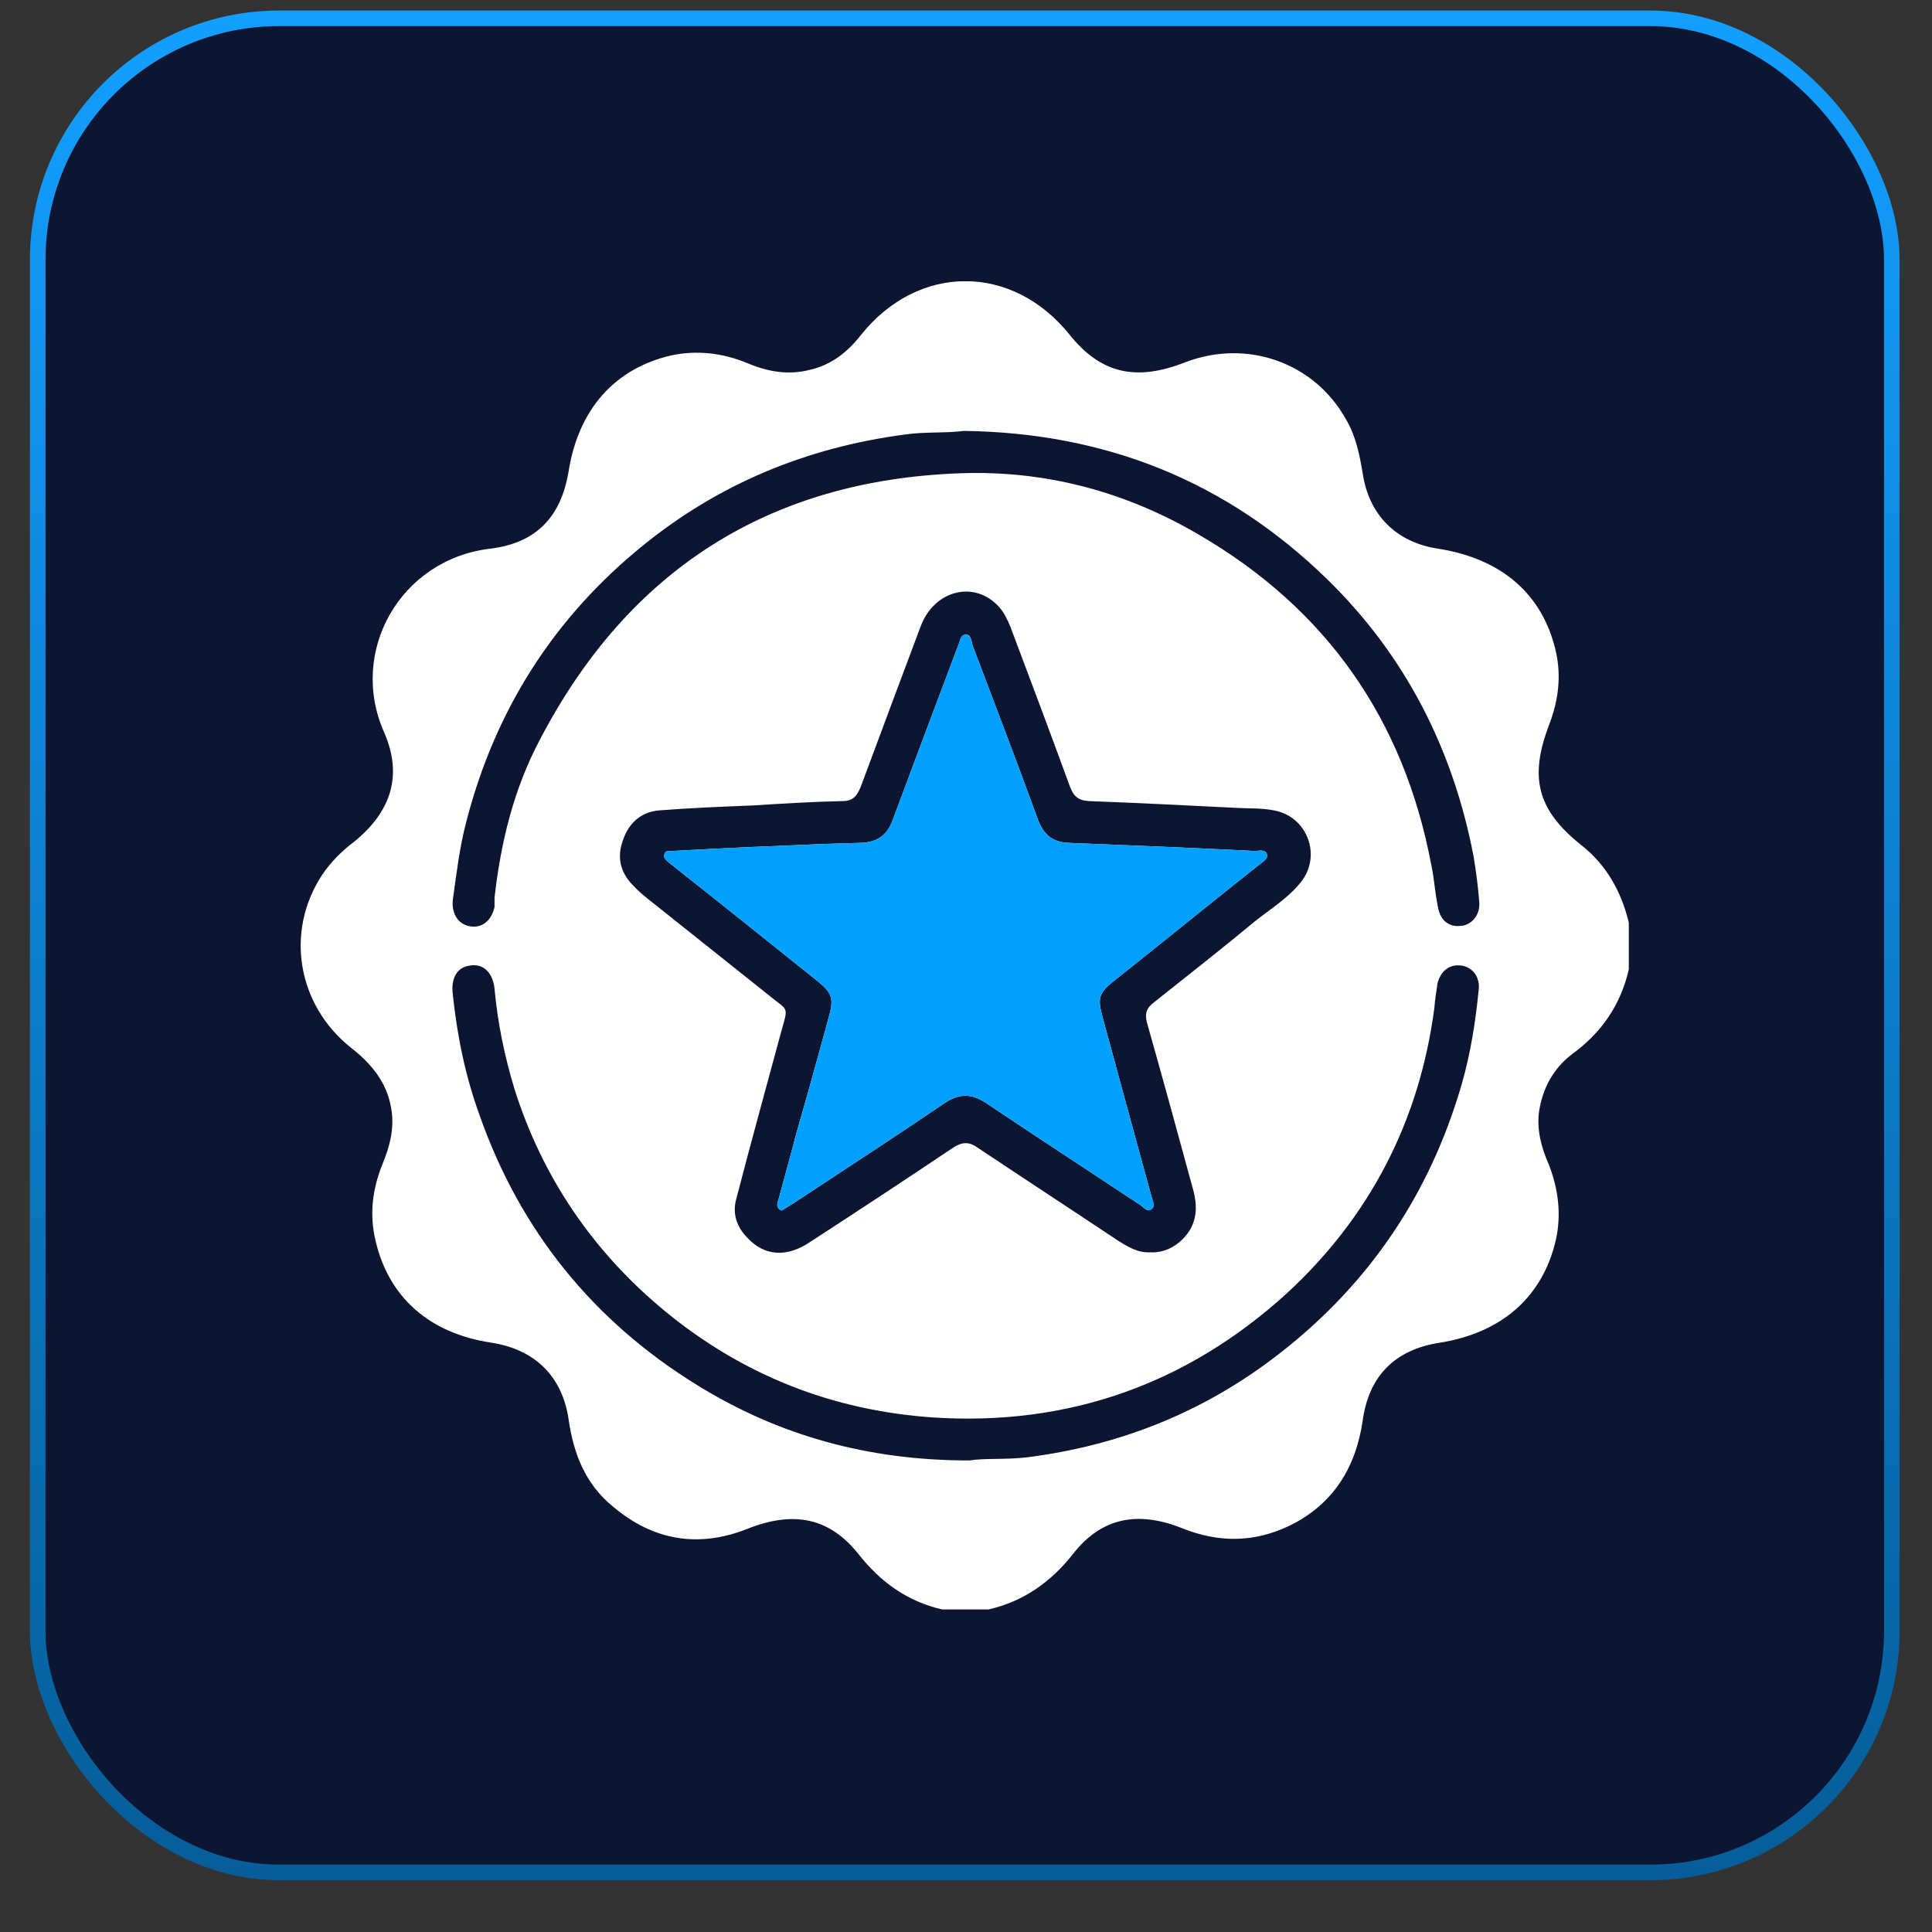
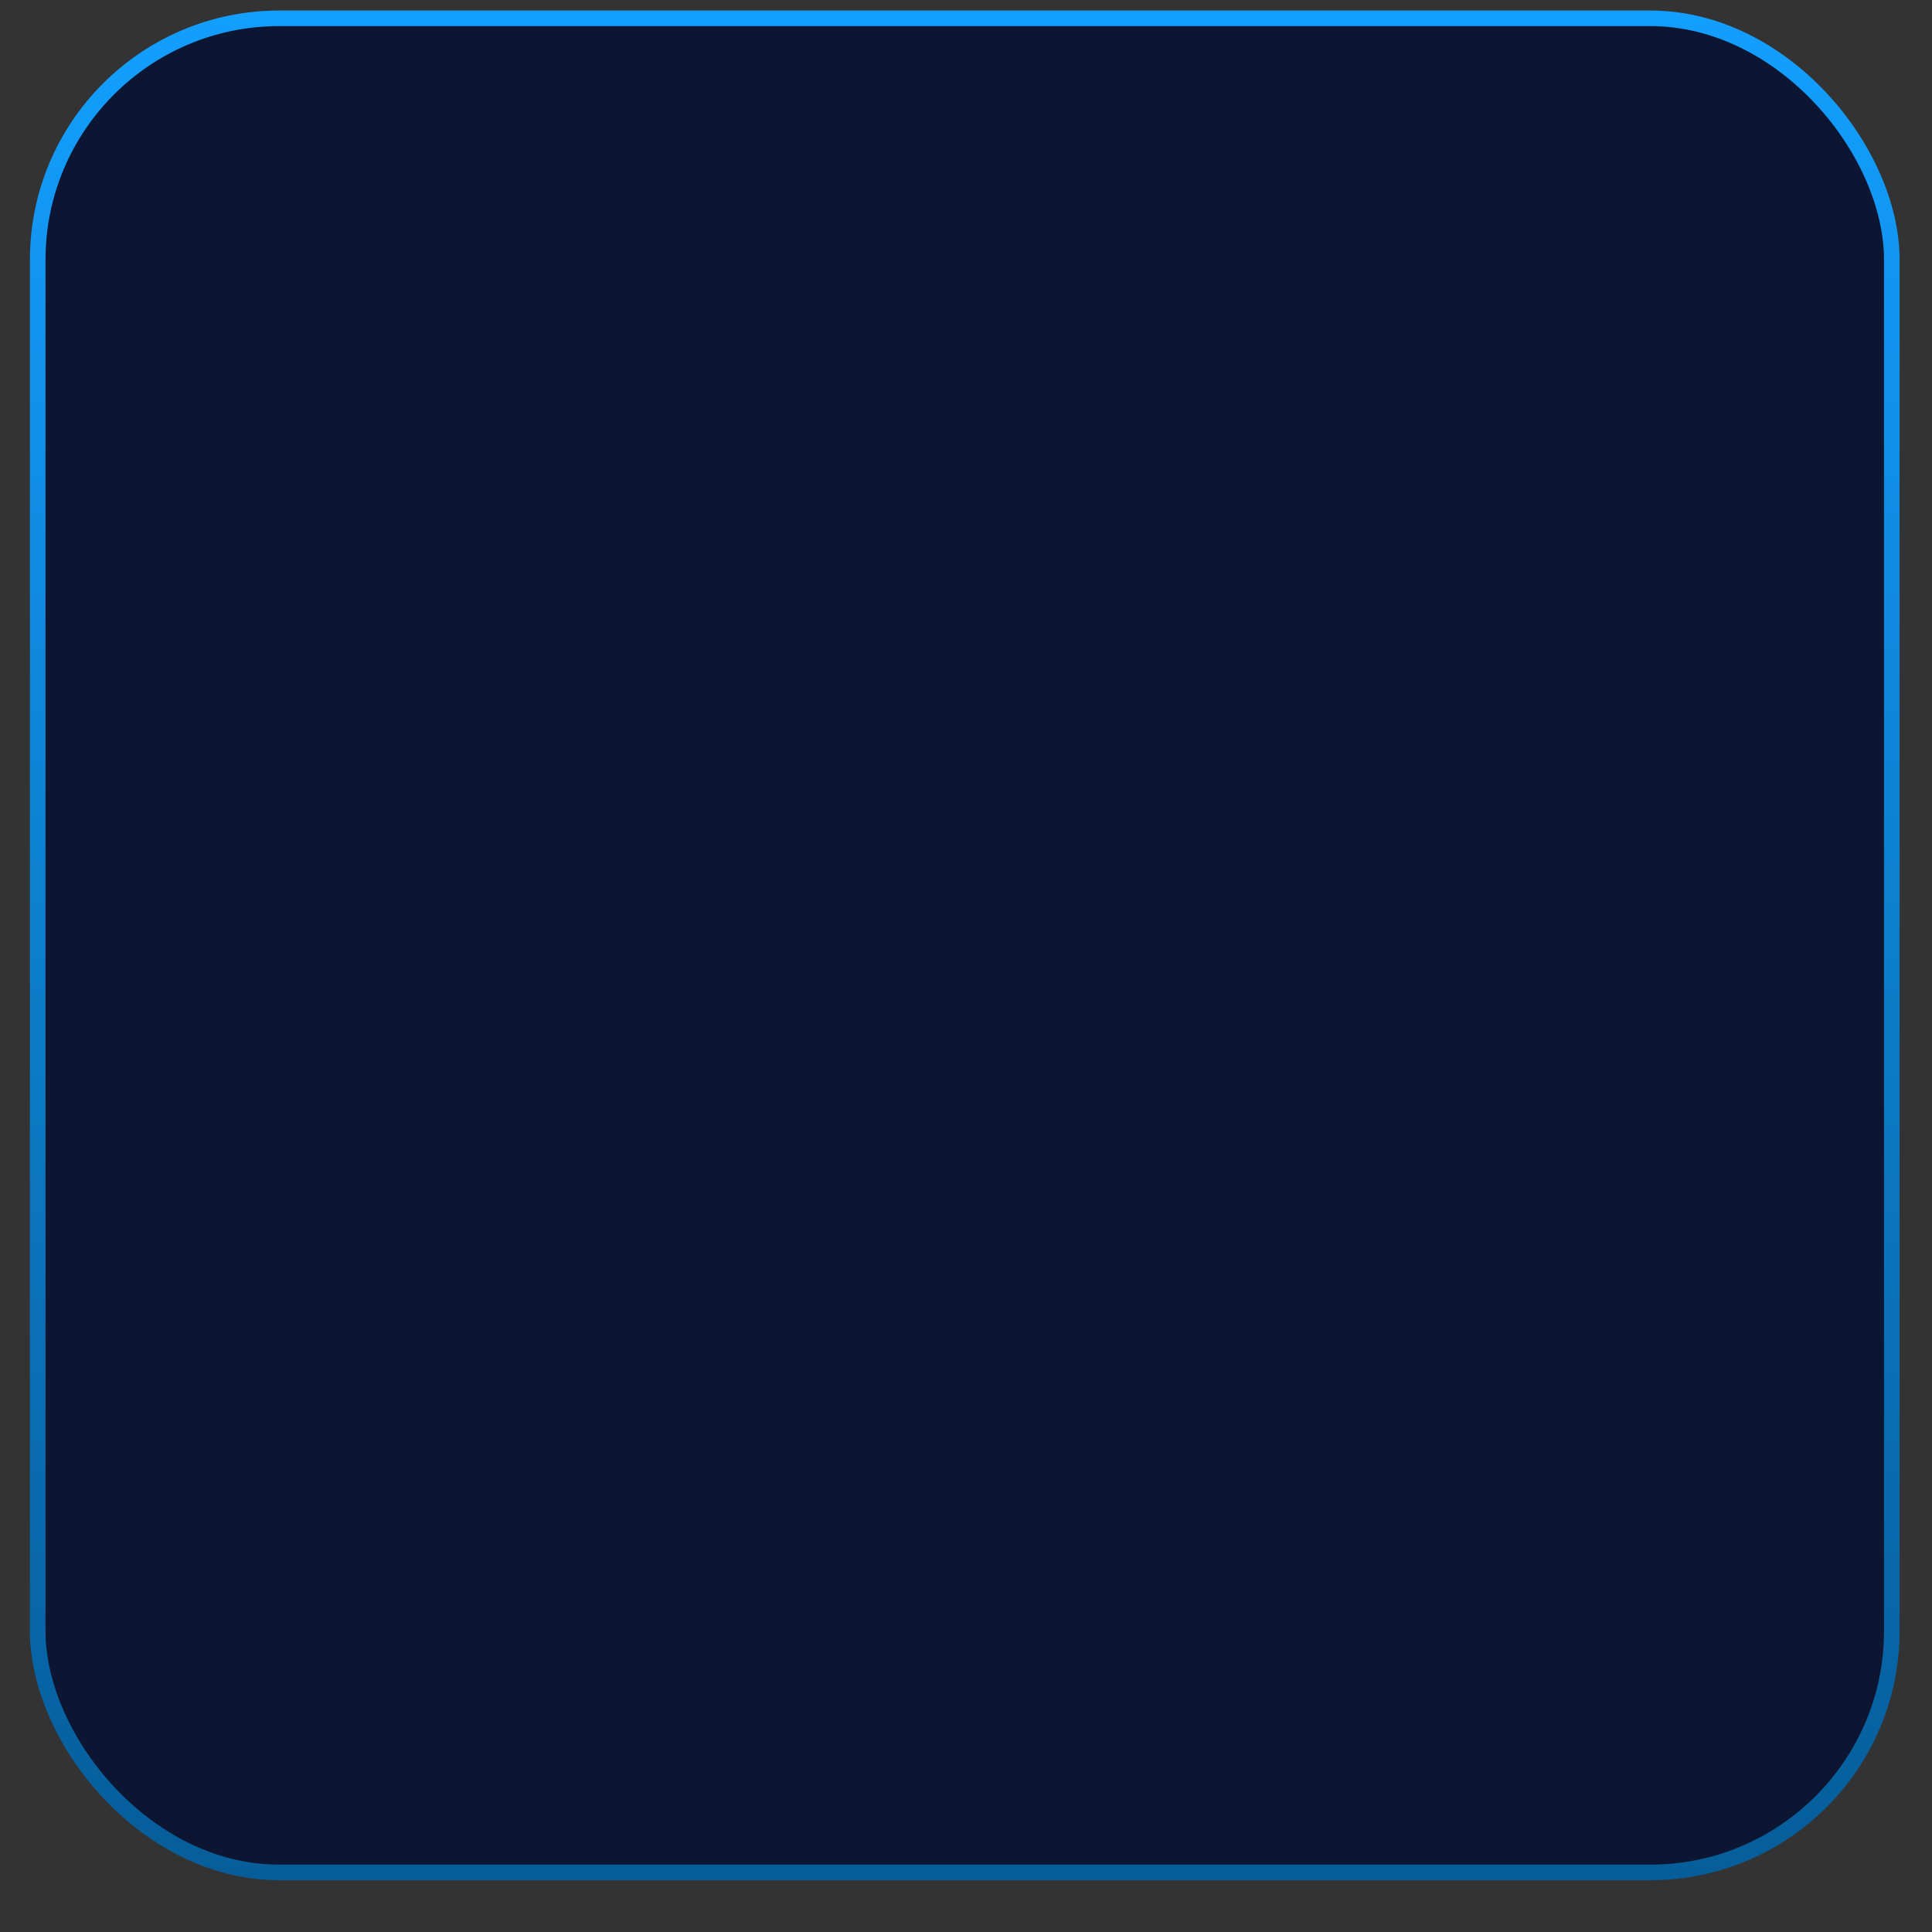
<svg xmlns="http://www.w3.org/2000/svg" width="31" height="31" viewBox="0 0 31 31" fill="none">
  <rect x="0" y="0" width="31" height="31" fill="#333333" stroke="none" />
  <rect x="0.605" y="0.294" width="29.75" height="29.75" rx="3.875" fill="#0C1632" stroke="url(#paint0_linear_99_728)" stroke-width="0.25" />
  <g clip-path="url(#clip0_99_728)">
-     <path d="M20.135 13.654C19.135 13.604 18.145 13.564 17.145 13.524C16.895 13.514 16.745 13.394 16.655 13.154C16.315 12.214 15.955 11.284 15.605 10.354C15.585 10.284 15.585 10.174 15.485 10.184C15.405 10.194 15.405 10.294 15.375 10.354C15.025 11.284 14.675 12.214 14.325 13.154C14.235 13.404 14.075 13.514 13.815 13.524C13.365 13.534 12.915 13.554 12.465 13.574C11.905 13.594 11.345 13.624 10.785 13.654C10.745 13.654 10.685 13.644 10.665 13.694C10.635 13.764 10.685 13.794 10.725 13.834C10.755 13.864 10.795 13.884 10.825 13.914C11.585 14.514 12.345 15.124 13.095 15.724C13.355 15.934 13.385 16.014 13.295 16.334C13.125 16.954 12.955 17.574 12.775 18.194C12.685 18.544 12.585 18.894 12.495 19.234C12.475 19.304 12.435 19.384 12.545 19.424C12.605 19.384 12.655 19.354 12.705 19.324C13.525 18.784 14.355 18.244 15.165 17.694C15.395 17.544 15.585 17.544 15.815 17.694C16.635 18.244 17.465 18.784 18.295 19.334C18.355 19.374 18.415 19.464 18.485 19.394C18.545 19.344 18.485 19.264 18.475 19.194C18.215 18.244 17.955 17.294 17.695 16.334C17.605 16.004 17.625 15.934 17.905 15.714C18.675 15.104 19.435 14.484 20.205 13.874C20.265 13.824 20.355 13.784 20.325 13.694C20.285 13.624 20.195 13.654 20.135 13.654ZM20.135 13.654C19.135 13.604 18.145 13.564 17.145 13.524C16.895 13.514 16.745 13.394 16.655 13.154C16.315 12.214 15.955 11.284 15.605 10.354C15.585 10.284 15.585 10.174 15.485 10.184C15.405 10.194 15.405 10.294 15.375 10.354C15.025 11.284 14.675 12.214 14.325 13.154C14.235 13.404 14.075 13.514 13.815 13.524C13.365 13.534 12.915 13.554 12.465 13.574C11.905 13.594 11.345 13.624 10.785 13.654C10.745 13.654 10.685 13.644 10.665 13.694C10.635 13.764 10.685 13.794 10.725 13.834C10.755 13.864 10.795 13.884 10.825 13.914C11.585 14.514 12.345 15.124 13.095 15.724C13.355 15.934 13.385 16.014 13.295 16.334C13.125 16.954 12.955 17.574 12.775 18.194C12.685 18.544 12.585 18.894 12.495 19.234C12.475 19.304 12.435 19.384 12.545 19.424C12.605 19.384 12.655 19.354 12.705 19.324C13.525 18.784 14.355 18.244 15.165 17.694C15.395 17.544 15.585 17.544 15.815 17.694C16.635 18.244 17.465 18.784 18.295 19.334C18.355 19.374 18.415 19.464 18.485 19.394C18.545 19.344 18.485 19.264 18.475 19.194C18.215 18.244 17.955 17.294 17.695 16.334C17.605 16.004 17.625 15.934 17.905 15.714C18.675 15.104 19.435 14.484 20.205 13.874C20.265 13.824 20.355 13.784 20.325 13.694C20.285 13.624 20.195 13.654 20.135 13.654ZM25.365 13.554C24.665 12.994 24.535 12.474 24.855 11.634C25.005 11.244 25.055 10.854 24.965 10.454C24.755 9.534 24.095 8.964 23.075 8.804C22.405 8.704 21.965 8.264 21.865 7.594C21.815 7.294 21.755 6.994 21.595 6.724C21.085 5.814 20.005 5.434 19.015 5.814C18.225 6.124 17.665 5.994 17.165 5.374C16.245 4.224 14.735 4.224 13.815 5.374C13.605 5.644 13.345 5.854 12.995 5.934C12.645 6.024 12.315 5.964 11.985 5.824C11.595 5.664 11.185 5.614 10.765 5.704C9.865 5.914 9.285 6.564 9.125 7.554C9.005 8.294 8.605 8.714 7.865 8.804C6.425 8.974 5.585 10.454 6.165 11.754C6.465 12.444 6.275 13.024 5.685 13.504C5.485 13.654 5.305 13.834 5.165 14.044C4.575 14.944 4.765 16.124 5.635 16.814C5.955 17.064 6.205 17.364 6.275 17.774C6.335 18.094 6.255 18.394 6.135 18.684C5.975 19.084 5.925 19.484 6.025 19.904C6.235 20.814 6.885 21.394 7.885 21.544C8.585 21.654 9.025 22.084 9.125 22.784C9.205 23.334 9.395 23.814 9.835 24.174C10.475 24.714 11.195 24.844 11.985 24.534C12.735 24.234 13.305 24.354 13.765 24.924C14.125 25.384 14.555 25.694 15.115 25.824H15.865C16.425 25.694 16.865 25.384 17.225 24.924C17.675 24.354 18.255 24.234 18.975 24.524C19.555 24.754 20.115 24.754 20.685 24.484C21.385 24.144 21.755 23.554 21.865 22.794C21.965 22.074 22.385 21.654 23.105 21.544C24.105 21.384 24.755 20.804 24.965 19.894C25.055 19.484 25.005 19.084 24.855 18.694C24.735 18.424 24.655 18.134 24.695 17.834C24.755 17.454 24.925 17.144 25.225 16.914C25.695 16.574 26.005 16.124 26.135 15.554V14.804C26.015 14.304 25.775 13.874 25.365 13.554ZM23.455 17.394C22.945 19.154 21.975 20.594 20.535 21.714C19.345 22.644 17.985 23.194 16.475 23.384C16.135 23.424 15.795 23.394 15.555 23.434C13.925 23.434 12.495 23.034 11.185 22.224C9.515 21.194 8.345 19.744 7.695 17.894C7.465 17.264 7.335 16.614 7.265 15.954C7.235 15.704 7.325 15.524 7.535 15.494C7.745 15.454 7.905 15.594 7.935 15.864C7.985 16.414 8.095 16.944 8.255 17.474C8.705 18.894 9.515 20.084 10.665 21.034C11.915 22.064 13.355 22.634 14.975 22.744C17.135 22.884 19.035 22.214 20.635 20.764C21.975 19.534 22.775 17.994 23.015 16.174C23.025 16.044 23.045 15.914 23.065 15.784C23.115 15.574 23.265 15.464 23.455 15.494C23.635 15.524 23.755 15.684 23.725 15.894C23.675 16.404 23.595 16.904 23.455 17.394ZM18.405 16.414C18.655 17.294 18.895 18.174 19.135 19.054C19.225 19.364 19.215 19.644 18.975 19.884C18.835 20.024 18.655 20.104 18.455 20.094C18.255 20.104 18.095 20.004 17.935 19.904C17.185 19.404 16.435 18.914 15.685 18.414C15.545 18.314 15.435 18.324 15.295 18.414C14.535 18.924 13.775 19.424 13.005 19.924C12.625 20.184 12.265 20.154 11.995 19.864C11.825 19.694 11.745 19.474 11.815 19.234C12.045 18.344 12.295 17.444 12.535 16.554C12.655 16.134 12.645 16.224 12.355 15.984L10.435 14.454C10.335 14.374 10.235 14.294 10.145 14.194C9.955 13.994 9.895 13.754 9.995 13.484C10.085 13.214 10.275 13.034 10.565 13.004C11.075 12.964 11.575 12.944 12.075 12.924C12.555 12.894 13.035 12.864 13.515 12.854C13.695 12.854 13.755 12.764 13.815 12.614C14.135 11.754 14.455 10.894 14.775 10.044C14.995 9.464 15.645 9.304 16.035 9.744C16.115 9.834 16.165 9.944 16.215 10.064C16.535 10.914 16.855 11.764 17.165 12.614C17.225 12.774 17.295 12.844 17.475 12.854C18.275 12.884 19.065 12.924 19.865 12.964C20.055 12.974 20.245 12.964 20.445 13.004C20.985 13.104 21.215 13.744 20.865 14.164C20.665 14.414 20.385 14.584 20.135 14.784C19.605 15.224 19.055 15.654 18.515 16.084C18.395 16.174 18.365 16.264 18.405 16.414ZM23.455 14.854C23.265 14.884 23.115 14.784 23.075 14.564C23.025 14.334 23.015 14.104 22.965 13.874C22.525 11.544 21.285 9.774 19.245 8.584C18.055 7.884 16.765 7.544 15.405 7.594C12.345 7.704 10.085 9.144 8.665 11.864C8.245 12.654 8.035 13.514 7.935 14.404C7.935 14.454 7.935 14.504 7.935 14.554C7.885 14.774 7.735 14.894 7.545 14.864C7.355 14.834 7.245 14.664 7.265 14.444C7.325 14.014 7.375 13.584 7.485 13.174C7.945 11.394 8.885 9.914 10.315 8.754C11.535 7.764 12.935 7.184 14.505 6.974C14.835 6.924 15.165 6.954 15.465 6.914C17.745 6.944 19.685 7.724 21.295 9.294C22.555 10.524 23.315 12.024 23.645 13.744C23.685 13.984 23.715 14.224 23.735 14.464C23.755 14.664 23.635 14.824 23.465 14.854H23.455ZM17.905 15.714C18.675 15.104 19.435 14.484 20.205 13.874C20.265 13.824 20.355 13.784 20.325 13.694C20.285 13.624 20.195 13.654 20.135 13.654C19.135 13.604 18.145 13.564 17.145 13.524C16.895 13.514 16.745 13.394 16.655 13.154C16.315 12.214 15.955 11.284 15.605 10.354C15.585 10.284 15.585 10.174 15.485 10.184C15.405 10.194 15.405 10.294 15.375 10.354C15.025 11.284 14.675 12.214 14.325 13.154C14.235 13.404 14.075 13.514 13.815 13.524C13.365 13.534 12.915 13.554 12.465 13.574C11.905 13.594 11.345 13.624 10.785 13.654C10.745 13.654 10.685 13.644 10.665 13.694C10.635 13.764 10.685 13.794 10.725 13.834C10.755 13.864 10.795 13.884 10.825 13.914C11.585 14.514 12.345 15.124 13.095 15.724C13.355 15.934 13.385 16.014 13.295 16.334C13.125 16.954 12.955 17.574 12.775 18.194C12.685 18.544 12.585 18.894 12.495 19.234C12.475 19.304 12.435 19.384 12.545 19.424C12.605 19.384 12.655 19.354 12.705 19.324C13.525 18.784 14.355 18.244 15.165 17.694C15.395 17.544 15.585 17.544 15.815 17.694C16.635 18.244 17.465 18.784 18.295 19.334C18.355 19.374 18.415 19.464 18.485 19.394C18.545 19.344 18.485 19.264 18.475 19.194C18.215 18.244 17.955 17.294 17.695 16.334C17.605 16.004 17.625 15.934 17.905 15.714Z" fill="white" />
+     <path d="M20.135 13.654C19.135 13.604 18.145 13.564 17.145 13.524C16.895 13.514 16.745 13.394 16.655 13.154C16.315 12.214 15.955 11.284 15.605 10.354C15.585 10.284 15.585 10.174 15.485 10.184C15.405 10.194 15.405 10.294 15.375 10.354C15.025 11.284 14.675 12.214 14.325 13.154C14.235 13.404 14.075 13.514 13.815 13.524C13.365 13.534 12.915 13.554 12.465 13.574C11.905 13.594 11.345 13.624 10.785 13.654C10.745 13.654 10.685 13.644 10.665 13.694C10.635 13.764 10.685 13.794 10.725 13.834C10.755 13.864 10.795 13.884 10.825 13.914C11.585 14.514 12.345 15.124 13.095 15.724C13.355 15.934 13.385 16.014 13.295 16.334C13.125 16.954 12.955 17.574 12.775 18.194C12.685 18.544 12.585 18.894 12.495 19.234C12.475 19.304 12.435 19.384 12.545 19.424C12.605 19.384 12.655 19.354 12.705 19.324C13.525 18.784 14.355 18.244 15.165 17.694C15.395 17.544 15.585 17.544 15.815 17.694C16.635 18.244 17.465 18.784 18.295 19.334C18.355 19.374 18.415 19.464 18.485 19.394C18.545 19.344 18.485 19.264 18.475 19.194C18.215 18.244 17.955 17.294 17.695 16.334C17.605 16.004 17.625 15.934 17.905 15.714C18.675 15.104 19.435 14.484 20.205 13.874C20.265 13.824 20.355 13.784 20.325 13.694C20.285 13.624 20.195 13.654 20.135 13.654ZM20.135 13.654C19.135 13.604 18.145 13.564 17.145 13.524C16.895 13.514 16.745 13.394 16.655 13.154C16.315 12.214 15.955 11.284 15.605 10.354C15.585 10.284 15.585 10.174 15.485 10.184C15.405 10.194 15.405 10.294 15.375 10.354C15.025 11.284 14.675 12.214 14.325 13.154C14.235 13.404 14.075 13.514 13.815 13.524C13.365 13.534 12.915 13.554 12.465 13.574C11.905 13.594 11.345 13.624 10.785 13.654C10.745 13.654 10.685 13.644 10.665 13.694C10.635 13.764 10.685 13.794 10.725 13.834C10.755 13.864 10.795 13.884 10.825 13.914C13.355 15.934 13.385 16.014 13.295 16.334C13.125 16.954 12.955 17.574 12.775 18.194C12.685 18.544 12.585 18.894 12.495 19.234C12.475 19.304 12.435 19.384 12.545 19.424C12.605 19.384 12.655 19.354 12.705 19.324C13.525 18.784 14.355 18.244 15.165 17.694C15.395 17.544 15.585 17.544 15.815 17.694C16.635 18.244 17.465 18.784 18.295 19.334C18.355 19.374 18.415 19.464 18.485 19.394C18.545 19.344 18.485 19.264 18.475 19.194C18.215 18.244 17.955 17.294 17.695 16.334C17.605 16.004 17.625 15.934 17.905 15.714C18.675 15.104 19.435 14.484 20.205 13.874C20.265 13.824 20.355 13.784 20.325 13.694C20.285 13.624 20.195 13.654 20.135 13.654ZM25.365 13.554C24.665 12.994 24.535 12.474 24.855 11.634C25.005 11.244 25.055 10.854 24.965 10.454C24.755 9.534 24.095 8.964 23.075 8.804C22.405 8.704 21.965 8.264 21.865 7.594C21.815 7.294 21.755 6.994 21.595 6.724C21.085 5.814 20.005 5.434 19.015 5.814C18.225 6.124 17.665 5.994 17.165 5.374C16.245 4.224 14.735 4.224 13.815 5.374C13.605 5.644 13.345 5.854 12.995 5.934C12.645 6.024 12.315 5.964 11.985 5.824C11.595 5.664 11.185 5.614 10.765 5.704C9.865 5.914 9.285 6.564 9.125 7.554C9.005 8.294 8.605 8.714 7.865 8.804C6.425 8.974 5.585 10.454 6.165 11.754C6.465 12.444 6.275 13.024 5.685 13.504C5.485 13.654 5.305 13.834 5.165 14.044C4.575 14.944 4.765 16.124 5.635 16.814C5.955 17.064 6.205 17.364 6.275 17.774C6.335 18.094 6.255 18.394 6.135 18.684C5.975 19.084 5.925 19.484 6.025 19.904C6.235 20.814 6.885 21.394 7.885 21.544C8.585 21.654 9.025 22.084 9.125 22.784C9.205 23.334 9.395 23.814 9.835 24.174C10.475 24.714 11.195 24.844 11.985 24.534C12.735 24.234 13.305 24.354 13.765 24.924C14.125 25.384 14.555 25.694 15.115 25.824H15.865C16.425 25.694 16.865 25.384 17.225 24.924C17.675 24.354 18.255 24.234 18.975 24.524C19.555 24.754 20.115 24.754 20.685 24.484C21.385 24.144 21.755 23.554 21.865 22.794C21.965 22.074 22.385 21.654 23.105 21.544C24.105 21.384 24.755 20.804 24.965 19.894C25.055 19.484 25.005 19.084 24.855 18.694C24.735 18.424 24.655 18.134 24.695 17.834C24.755 17.454 24.925 17.144 25.225 16.914C25.695 16.574 26.005 16.124 26.135 15.554V14.804C26.015 14.304 25.775 13.874 25.365 13.554ZM23.455 17.394C22.945 19.154 21.975 20.594 20.535 21.714C19.345 22.644 17.985 23.194 16.475 23.384C16.135 23.424 15.795 23.394 15.555 23.434C13.925 23.434 12.495 23.034 11.185 22.224C9.515 21.194 8.345 19.744 7.695 17.894C7.465 17.264 7.335 16.614 7.265 15.954C7.235 15.704 7.325 15.524 7.535 15.494C7.745 15.454 7.905 15.594 7.935 15.864C7.985 16.414 8.095 16.944 8.255 17.474C8.705 18.894 9.515 20.084 10.665 21.034C11.915 22.064 13.355 22.634 14.975 22.744C17.135 22.884 19.035 22.214 20.635 20.764C21.975 19.534 22.775 17.994 23.015 16.174C23.025 16.044 23.045 15.914 23.065 15.784C23.115 15.574 23.265 15.464 23.455 15.494C23.635 15.524 23.755 15.684 23.725 15.894C23.675 16.404 23.595 16.904 23.455 17.394ZM18.405 16.414C18.655 17.294 18.895 18.174 19.135 19.054C19.225 19.364 19.215 19.644 18.975 19.884C18.835 20.024 18.655 20.104 18.455 20.094C18.255 20.104 18.095 20.004 17.935 19.904C17.185 19.404 16.435 18.914 15.685 18.414C15.545 18.314 15.435 18.324 15.295 18.414C14.535 18.924 13.775 19.424 13.005 19.924C12.625 20.184 12.265 20.154 11.995 19.864C11.825 19.694 11.745 19.474 11.815 19.234C12.045 18.344 12.295 17.444 12.535 16.554C12.655 16.134 12.645 16.224 12.355 15.984L10.435 14.454C10.335 14.374 10.235 14.294 10.145 14.194C9.955 13.994 9.895 13.754 9.995 13.484C10.085 13.214 10.275 13.034 10.565 13.004C11.075 12.964 11.575 12.944 12.075 12.924C12.555 12.894 13.035 12.864 13.515 12.854C13.695 12.854 13.755 12.764 13.815 12.614C14.135 11.754 14.455 10.894 14.775 10.044C14.995 9.464 15.645 9.304 16.035 9.744C16.115 9.834 16.165 9.944 16.215 10.064C16.535 10.914 16.855 11.764 17.165 12.614C17.225 12.774 17.295 12.844 17.475 12.854C18.275 12.884 19.065 12.924 19.865 12.964C20.055 12.974 20.245 12.964 20.445 13.004C20.985 13.104 21.215 13.744 20.865 14.164C20.665 14.414 20.385 14.584 20.135 14.784C19.605 15.224 19.055 15.654 18.515 16.084C18.395 16.174 18.365 16.264 18.405 16.414ZM23.455 14.854C23.265 14.884 23.115 14.784 23.075 14.564C23.025 14.334 23.015 14.104 22.965 13.874C22.525 11.544 21.285 9.774 19.245 8.584C18.055 7.884 16.765 7.544 15.405 7.594C12.345 7.704 10.085 9.144 8.665 11.864C8.245 12.654 8.035 13.514 7.935 14.404C7.935 14.454 7.935 14.504 7.935 14.554C7.885 14.774 7.735 14.894 7.545 14.864C7.355 14.834 7.245 14.664 7.265 14.444C7.325 14.014 7.375 13.584 7.485 13.174C7.945 11.394 8.885 9.914 10.315 8.754C11.535 7.764 12.935 7.184 14.505 6.974C14.835 6.924 15.165 6.954 15.465 6.914C17.745 6.944 19.685 7.724 21.295 9.294C22.555 10.524 23.315 12.024 23.645 13.744C23.685 13.984 23.715 14.224 23.735 14.464C23.755 14.664 23.635 14.824 23.465 14.854H23.455ZM17.905 15.714C18.675 15.104 19.435 14.484 20.205 13.874C20.265 13.824 20.355 13.784 20.325 13.694C20.285 13.624 20.195 13.654 20.135 13.654C19.135 13.604 18.145 13.564 17.145 13.524C16.895 13.514 16.745 13.394 16.655 13.154C16.315 12.214 15.955 11.284 15.605 10.354C15.585 10.284 15.585 10.174 15.485 10.184C15.405 10.194 15.405 10.294 15.375 10.354C15.025 11.284 14.675 12.214 14.325 13.154C14.235 13.404 14.075 13.514 13.815 13.524C13.365 13.534 12.915 13.554 12.465 13.574C11.905 13.594 11.345 13.624 10.785 13.654C10.745 13.654 10.685 13.644 10.665 13.694C10.635 13.764 10.685 13.794 10.725 13.834C10.755 13.864 10.795 13.884 10.825 13.914C11.585 14.514 12.345 15.124 13.095 15.724C13.355 15.934 13.385 16.014 13.295 16.334C13.125 16.954 12.955 17.574 12.775 18.194C12.685 18.544 12.585 18.894 12.495 19.234C12.475 19.304 12.435 19.384 12.545 19.424C12.605 19.384 12.655 19.354 12.705 19.324C13.525 18.784 14.355 18.244 15.165 17.694C15.395 17.544 15.585 17.544 15.815 17.694C16.635 18.244 17.465 18.784 18.295 19.334C18.355 19.374 18.415 19.464 18.485 19.394C18.545 19.344 18.485 19.264 18.475 19.194C18.215 18.244 17.955 17.294 17.695 16.334C17.605 16.004 17.625 15.934 17.905 15.714Z" fill="white" />
    <path d="M20.325 13.694C20.355 13.784 20.265 13.824 20.205 13.874C19.435 14.484 18.675 15.104 17.905 15.714C17.625 15.934 17.605 16.004 17.695 16.334C17.955 17.294 18.215 18.244 18.475 19.194C18.495 19.264 18.545 19.344 18.485 19.394C18.415 19.464 18.355 19.374 18.295 19.334C17.465 18.784 16.635 18.244 15.815 17.694C15.585 17.544 15.395 17.544 15.165 17.694C14.355 18.244 13.525 18.784 12.705 19.324C12.655 19.354 12.605 19.384 12.545 19.424C12.435 19.384 12.475 19.304 12.495 19.234C12.585 18.894 12.685 18.544 12.775 18.194C12.955 17.574 13.125 16.954 13.295 16.334C13.385 16.014 13.355 15.934 13.095 15.724C12.345 15.124 11.585 14.514 10.825 13.914C10.795 13.884 10.755 13.864 10.725 13.834C10.685 13.794 10.635 13.764 10.665 13.694C10.685 13.644 10.745 13.654 10.785 13.654C11.345 13.624 11.905 13.594 12.465 13.574C12.915 13.554 13.365 13.534 13.815 13.524C14.075 13.514 14.235 13.404 14.325 13.154C14.675 12.214 15.025 11.284 15.375 10.354C15.405 10.294 15.405 10.194 15.485 10.184C15.585 10.184 15.585 10.284 15.605 10.354C15.955 11.284 16.315 12.214 16.655 13.154C16.745 13.394 16.895 13.514 17.145 13.524C18.145 13.564 19.135 13.604 20.135 13.654C20.195 13.654 20.285 13.624 20.325 13.694Z" fill="#00A0FF" />
  </g>
  <defs>
    <linearGradient id="paint0_linear_99_728" x1="15.48" y1="0.169" x2="15.48" y2="30.169" gradientUnits="userSpaceOnUse">
      <stop stop-color="#139FFF" />
      <stop offset="1" stop-color="#065D99" />
    </linearGradient>
    <clipPath id="clip0_99_728">
-       <rect width="21.31" height="21.31" fill="white" transform="translate(4.825 4.514)" />
-     </clipPath>
+       </clipPath>
  </defs>
</svg>